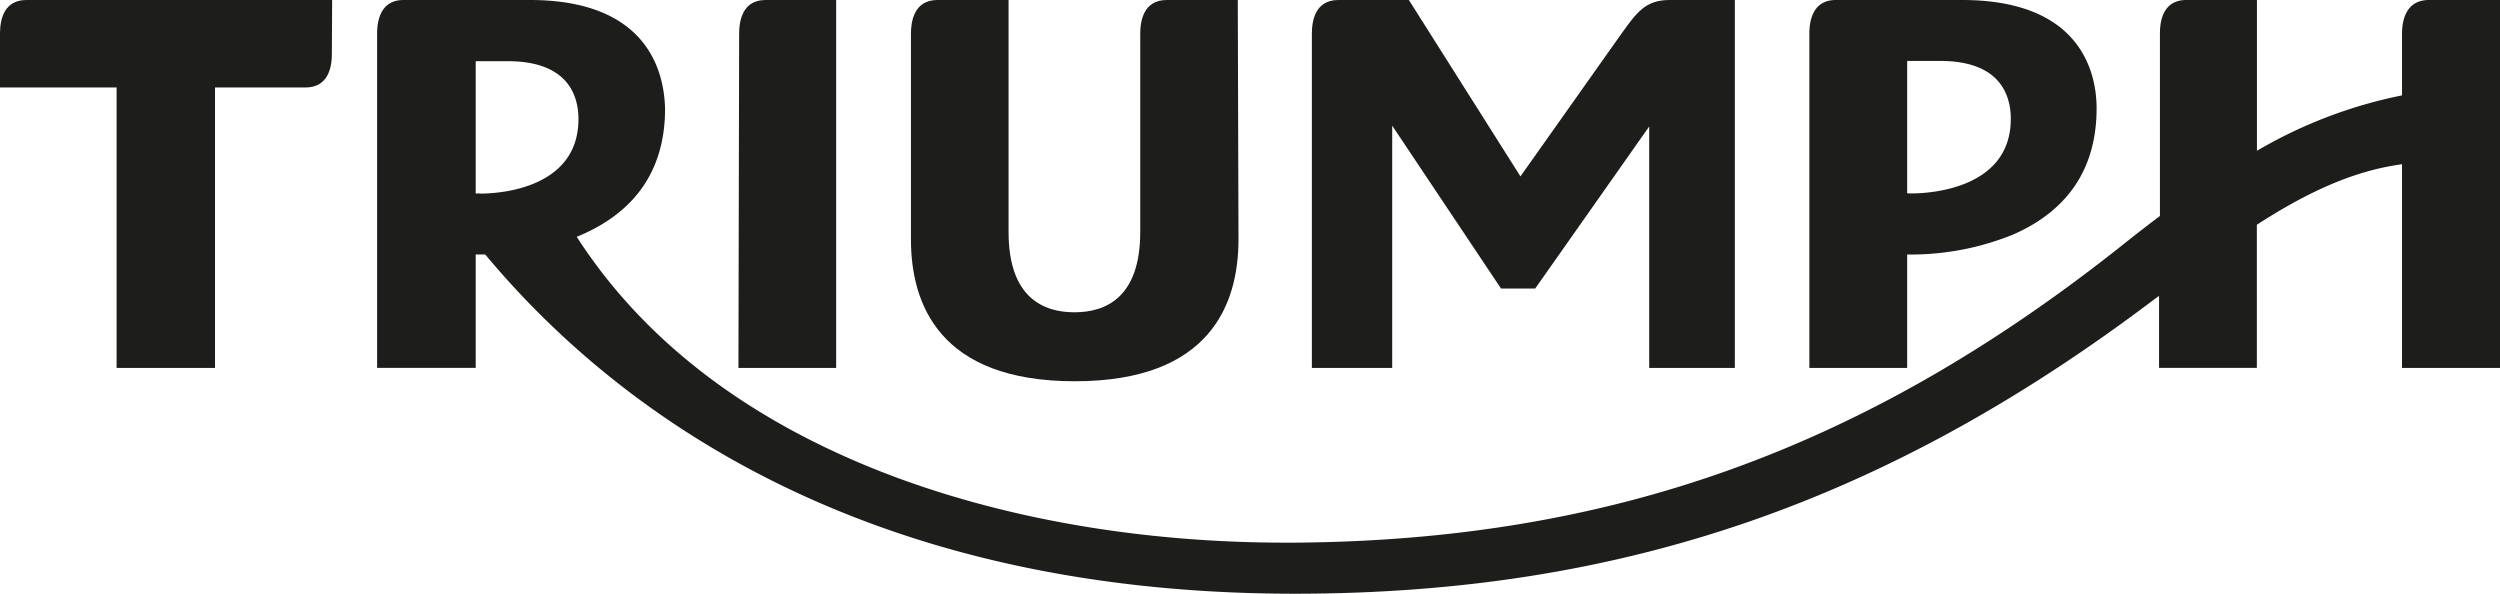
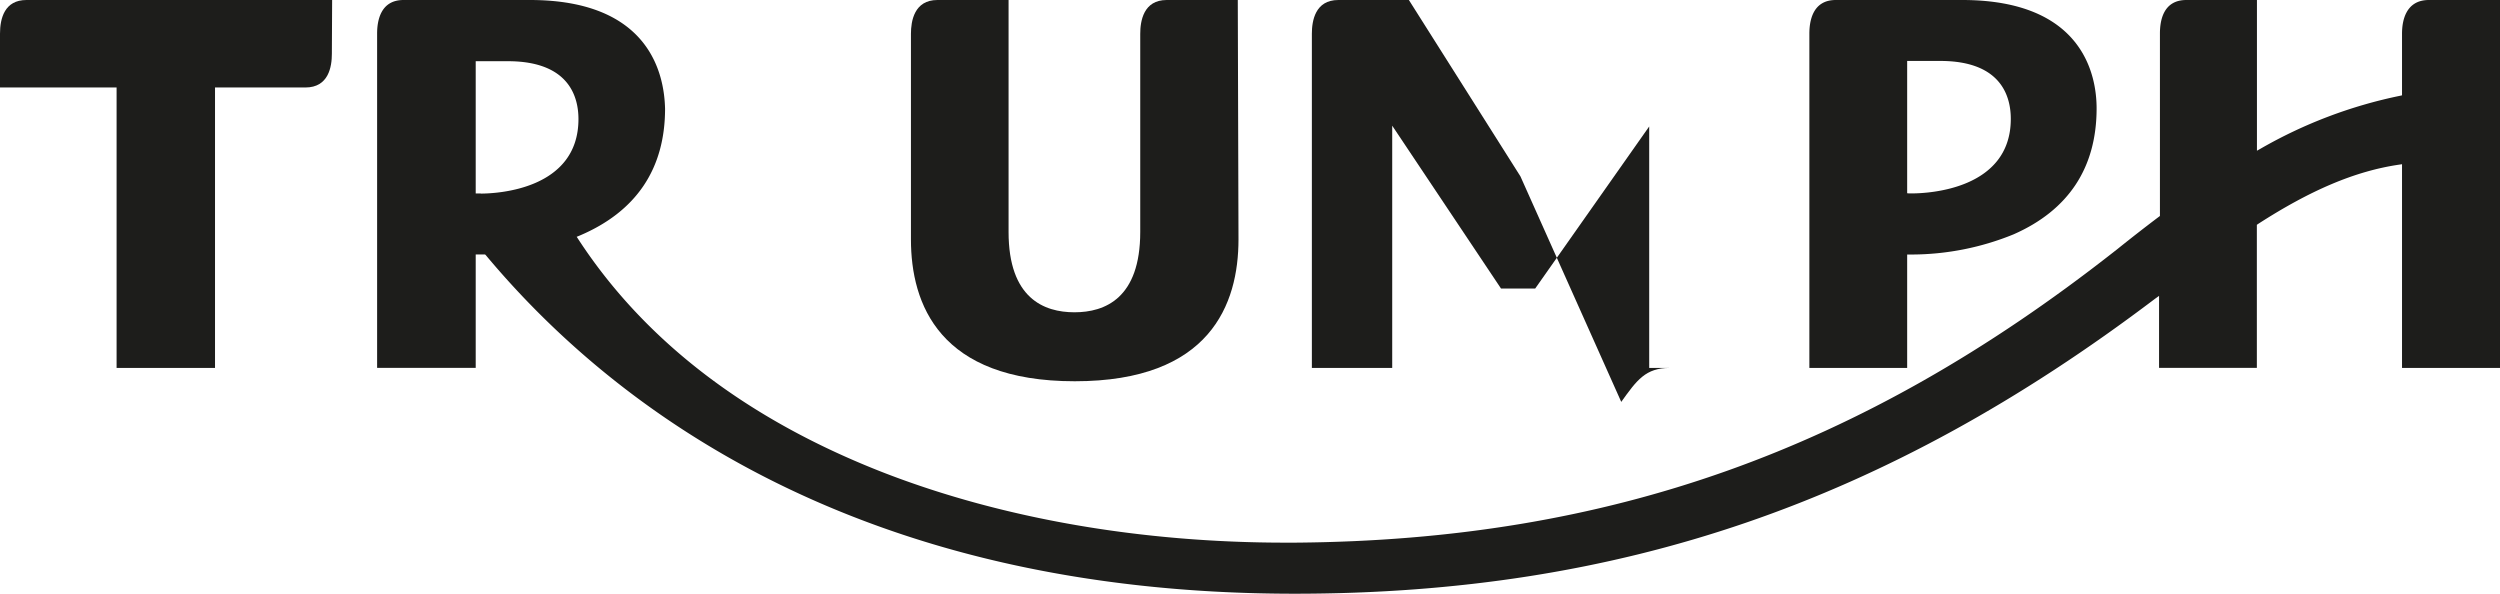
<svg xmlns="http://www.w3.org/2000/svg" id="Layer_1" data-name="Layer 1" viewBox="0 0 283.47 67.33">
  <defs>
    <style>.cls-1{fill:#1d1d1b;}</style>
  </defs>
-   <path class="cls-1" d="M196.71,41.72V0h-7.38c-2.75,0-3.72,1.37-5.5,3.85L172.4,20,159.75,0h-8c-2.64,0-3,2.39-3,3.82v37.9h9.11V14.25L170.2,32.72h3.87L187,14.34V41.72Z" />
+   <path class="cls-1" d="M196.71,41.72h-7.38c-2.75,0-3.72,1.37-5.5,3.85L172.4,20,159.75,0h-8c-2.64,0-3,2.39-3,3.82v37.9h9.11V14.25L170.2,32.72h3.87L187,14.34V41.72Z" />
  <path class="cls-1" d="M216.84,28.86a30.74,30.74,0,0,0,11.48-2.29c6.24-2.75,9.41-7.56,9.41-14.29C237.73,8.59,236.24,0,222.48,0H208.16c-2.64,0-3,2.4-3,3.82v37.9h11.09V28.86h.63m-.63-6.95v-15H220c7,0,8,4.12,8,6.57,0,8-9.35,8.45-11.21,8.45h-.33Z" />
  <path class="cls-1" d="M140.35,0h-8.06c-2.64,0-3,2.4-3,3.82V26.3c0,7.52-4,9.11-7.46,9.11s-7.47-1.59-7.47-9.11V0h-8.07c-2.63,0-3,2.4-3,3.82V27.14c0,7.35,3.23,16.09,18.58,16.09s18.56-8.74,18.56-16.09Z" />
-   <path class="cls-1" d="M83.73,41.72H94.81V0h-8c-2.64,0-3,2.39-3,3.82Z" />
  <path class="cls-1" d="M283.47,41.72V0h-8.06c-2.65,0-3.05,2.4-3.05,3.81v7l-.22.05a53.09,53.09,0,0,0-15.82,6l-.41.23V0h-8c-2.66,0-3,2.4-3,3.81V24.49l-.12.09c-1.71,1.29-3.32,2.55-4.71,3.67l-.36.28c-28.73,22.55-57.35,32.72-92.83,33h-1.12c-16.34,0-32-2.71-45.35-7.85-15.52-6-27.24-14.91-34.84-26.54l-.19-.29.32-.13c6.42-2.72,9.7-7.56,9.7-14.4C75.32,8.61,73.83,0,60.07,0H45.76c-2.64,0-3,2.4-3,3.81v37.9H53.94V28.85H55l.1.1c14.62,17.5,42.37,38.37,91.69,38.37,36.91,0,67-10.31,97.56-33.44l.46-.33v8.16h11.09V25.49l.13-.09c5.92-3.82,11-6,16-6.73l.33-.05v23.1ZM54.53,21.94h-.32l-.27,0v-15h3.65c7,0,8,4.12,8,6.56,0,8-9.23,8.45-11.09,8.45" />
  <path class="cls-1" d="M37.66,0H3C.52,0,0,2.08,0,3.82v6.1H13.22v31.8H24.38V9.92H34.63c2.65,0,3-2.39,3-3.82Z" />
</svg>